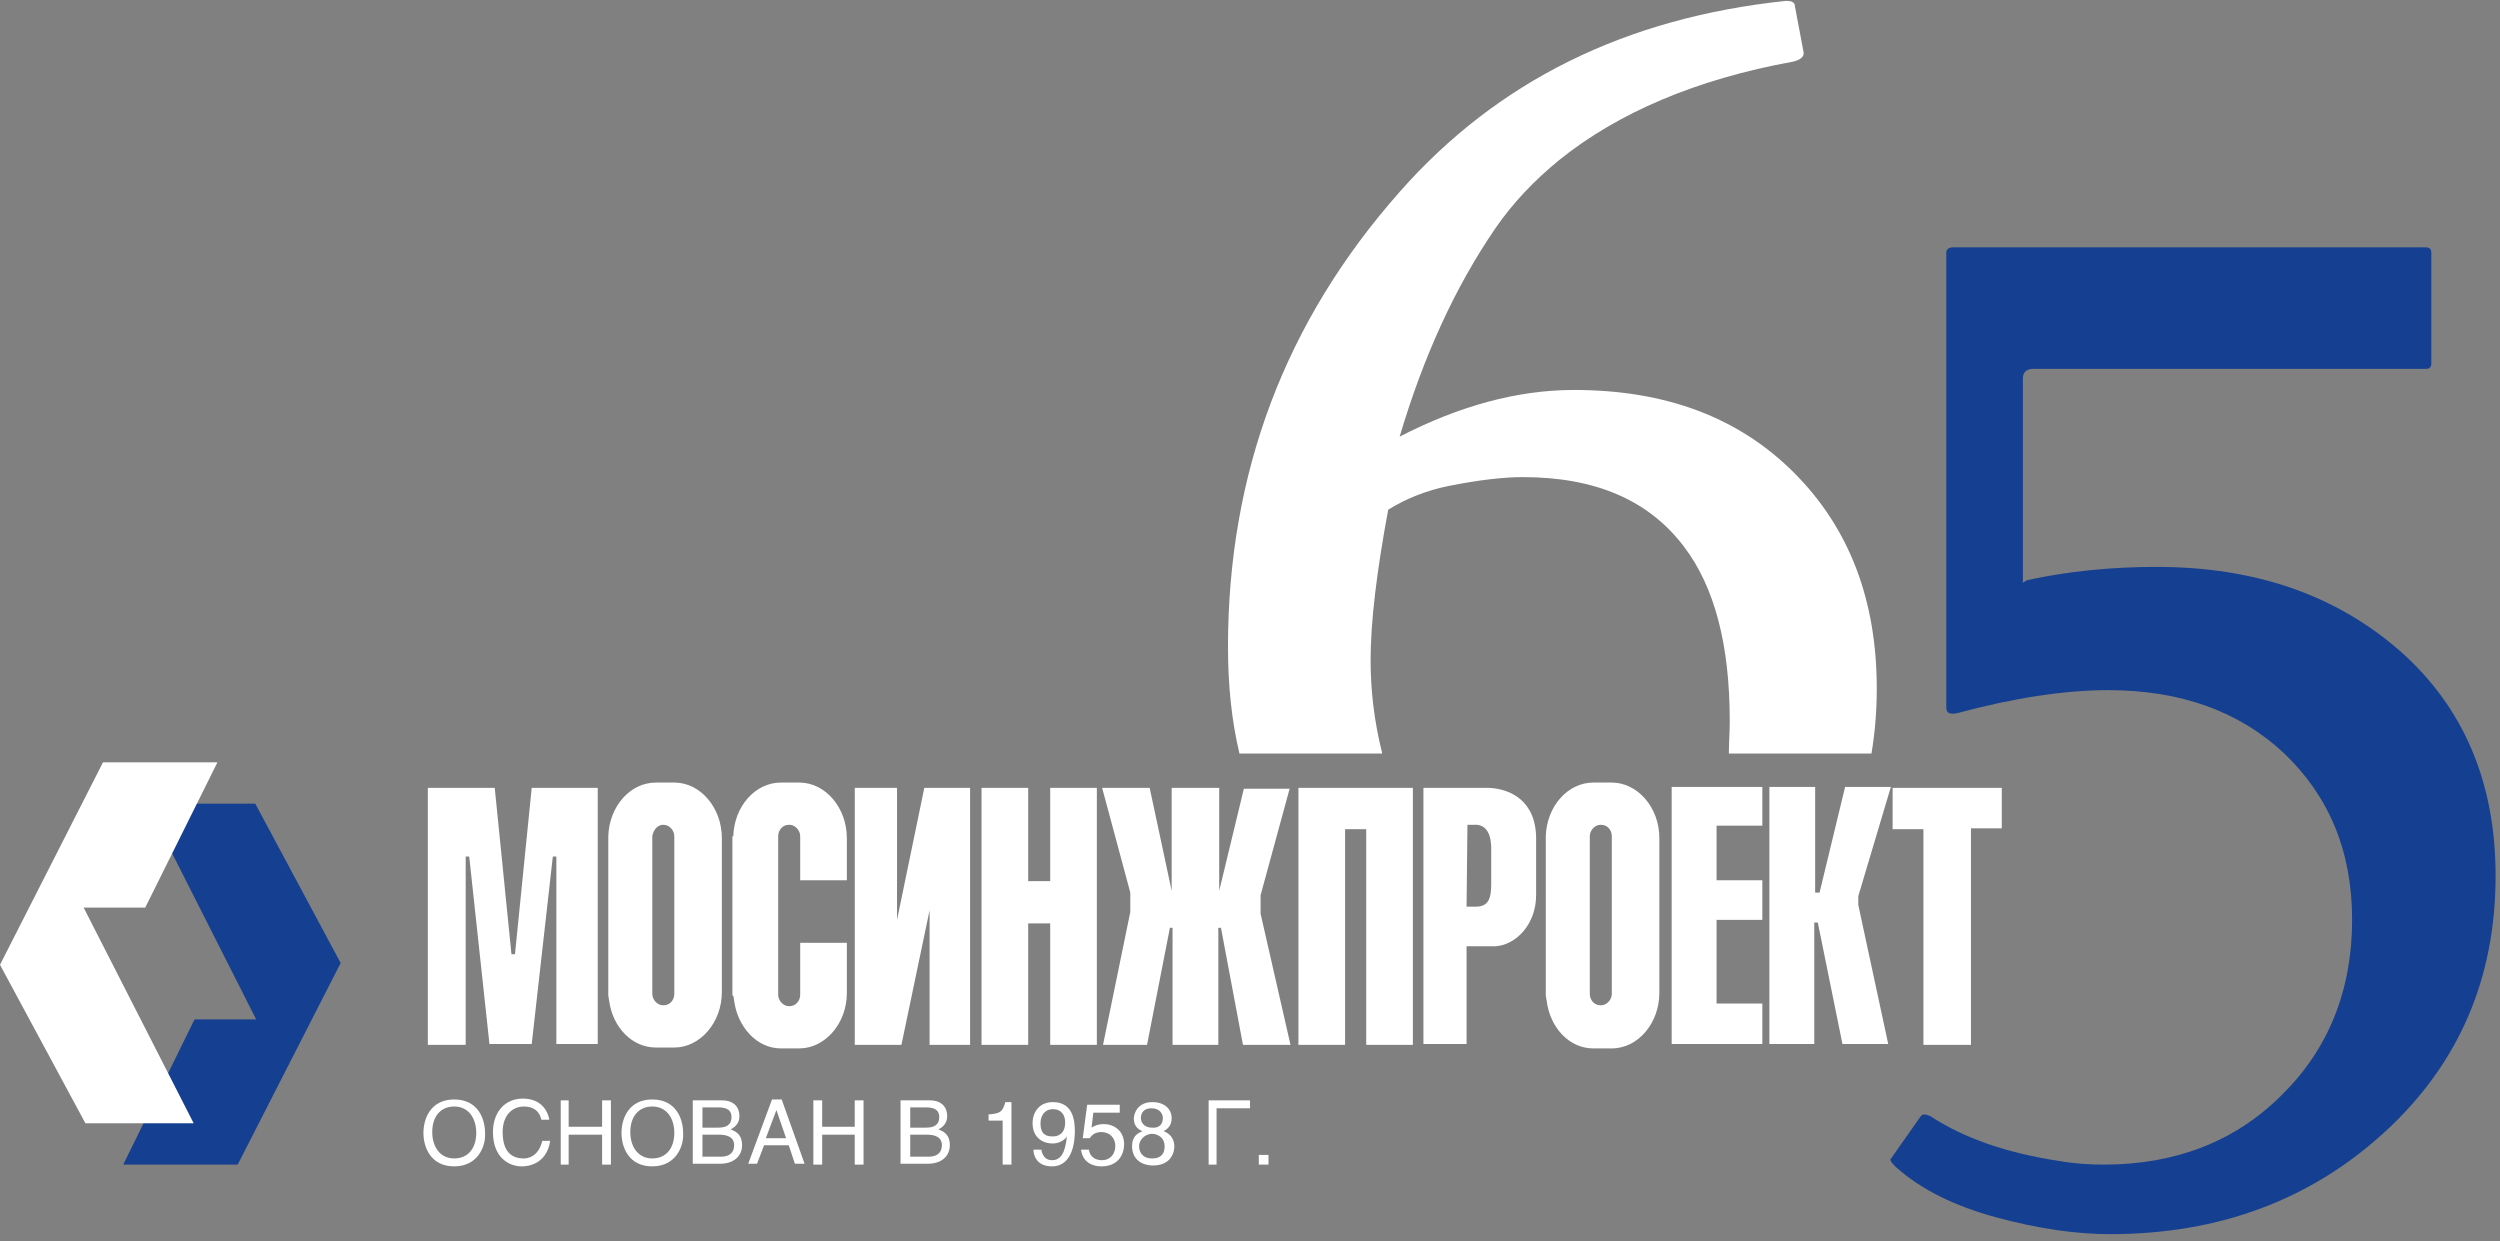
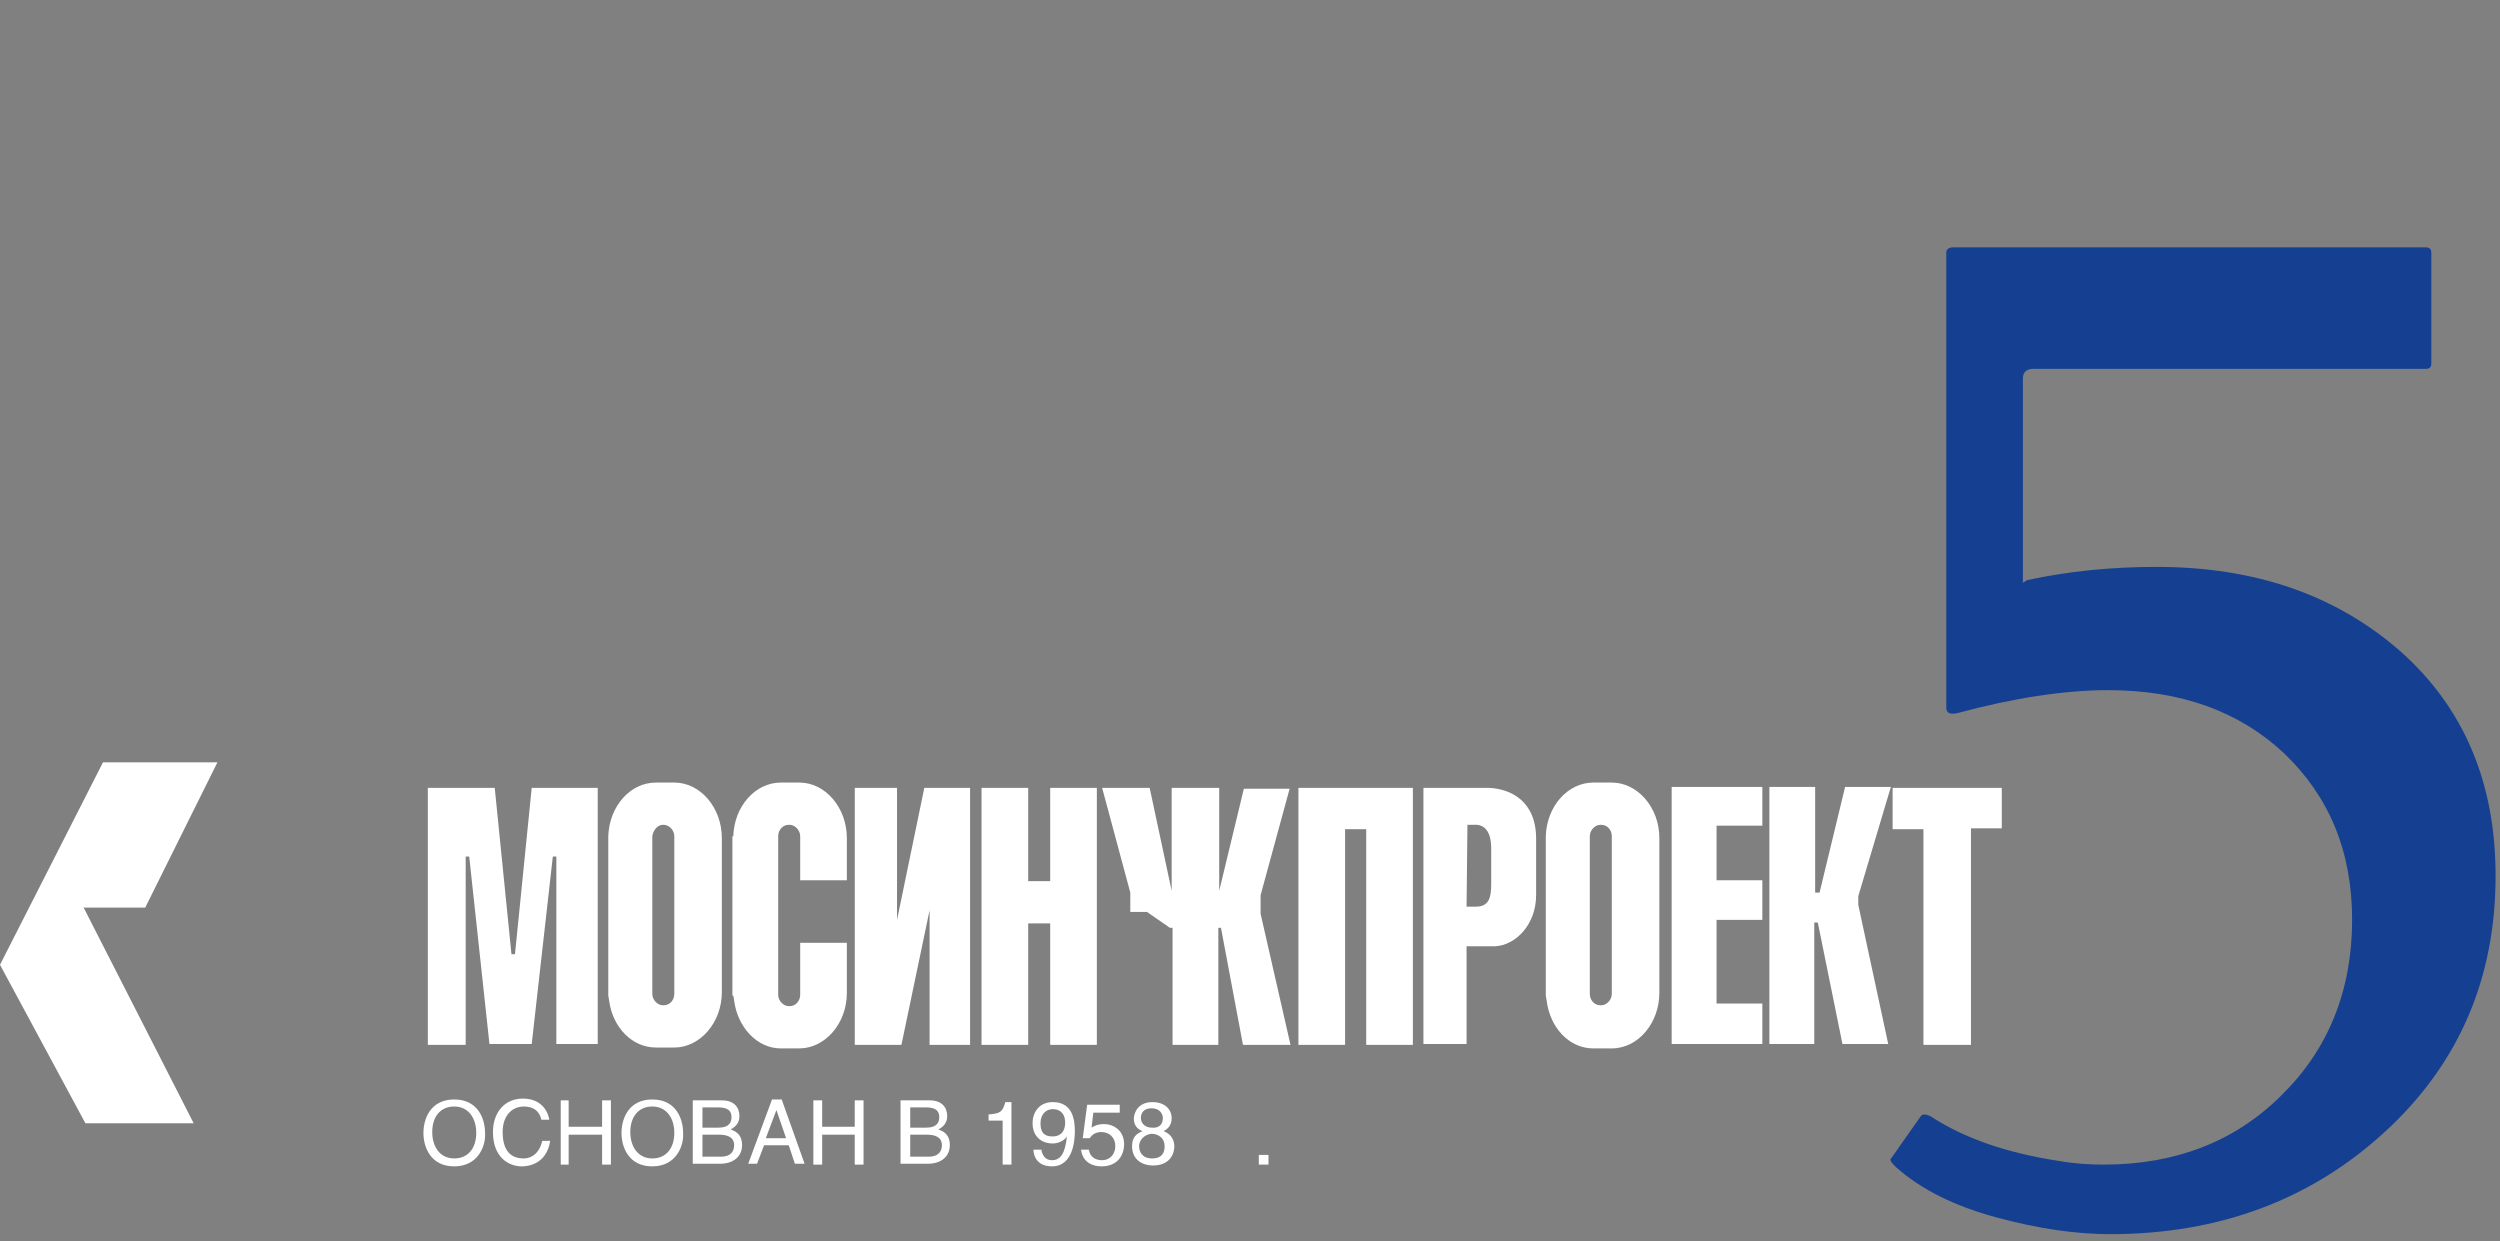
<svg xmlns="http://www.w3.org/2000/svg" width="284" height="141" viewBox="0 0 284 141" fill="none">
  <rect x="0" y="0" width="284" height="141" fill="#808080" stroke="none" />
-   <path d="M157 85.5C156.1 81.9 155.7 78.4 155.7 75C155.7 70.6 156.4 64.9 157.7 57.9C159.8 56.6 162.1 55.7 164.6 55.2C168.1 54.5 170.9 54.2 173 54.2C181.2 54.2 187.3 56.8 191.3 62.1C194.8 66.7 196.5 73.3 196.5 81.9C196.5 83.2 196.4 84.4 196.4 85.6H212.6C213 83.2 213.2 80.8 213.2 78.2C213.2 68.2 210.1 60 203.8 53.7C197.5 47.4 189.2 44.3 178.8 44.3C172.4 44.3 165.8 46.1 159 49.6C161.7 40.5 165.3 32.6 169.9 25.9C171.9 23 174.3 20.5 177.1 18.2C183.8 12.8 192.7 9 203.7 7C204.5 6.8 204.9 6.5 204.9 6L203.9 0.7C203.9 0.3 203.6 0.1 202.9 0.1C184.7 2 170.1 9.2 159 21.8C146 36.5 139.5 53.7 139.5 73.5C139.5 77.8 139.9 81.8 140.8 85.6H157V85.5Z" fill="white" />
  <path d="M230.299 65.9C234.899 64.9 239.799 64.4 244.999 64.4C256.199 64.4 265.399 67.6 272.699 74C279.899 80.4 283.499 88.9 283.499 99.5C283.499 111.2 279.299 120.9 270.899 128.6C262.499 136.3 252.099 140.2 239.699 140.2C235.899 140.2 231.599 139.6 226.799 138.3C221.999 137 218.199 135.1 215.399 132.6C215.099 132.3 214.899 132.1 214.799 131.9C214.699 131.7 214.799 131.6 214.899 131.5L218.199 126.8C218.299 126.7 218.399 126.6 218.599 126.6C218.799 126.6 219.099 126.7 219.299 126.8C223.099 129.3 227.999 131 233.999 131.9C235.699 132.2 237.399 132.3 238.999 132.3C247.099 132.3 253.899 129.7 259.199 124.4C264.499 119.2 267.199 112.5 267.199 104.5C267.199 96.7 264.599 90.5 259.499 85.6C254.399 80.8 247.699 78.4 239.499 78.4C234.499 78.4 228.699 79.3 222.399 81C221.499 81.2 221.099 81 221.099 80.4V28.7C221.099 28.3 221.399 28.1 221.899 28.1H275.599C275.999 28.1 276.199 28.3 276.199 28.7V41.3C276.199 41.7 275.999 41.9 275.599 41.9H230.999C230.199 41.9 229.799 42.3 229.799 43V66.2L230.299 65.9Z" fill="#153F90" />
-   <path d="M22.1 115.8L14 132.3H27L38.7 109.4L29 91.3H16.7L29.1 115.8H22.1Z" fill="#153F90" />
  <path d="M11.7 86.6L0 109.6L9.7 127.6H22L9.5 103.1H16.5L24.7 86.6H11.7Z" fill="white" />
-   <path d="M166.702 93.699H167.402C168.602 93.599 169.402 94.399 169.402 96.399C169.402 98.199 169.402 98.599 169.402 100.399C169.402 102.099 169.102 102.999 167.602 102.999C167.202 102.999 167.102 102.999 166.602 102.999L166.702 93.699ZM161.602 118.599H166.602V107.499H169.802C172.202 107.399 174.502 104.999 174.502 101.699V95.499C174.602 90.999 171.602 89.599 169.102 89.499H161.702V118.599H161.602ZM175.602 94.999C175.702 91.599 178.102 88.899 181.002 88.899H183.102C186.002 88.899 188.502 91.699 188.502 95.199V112.799C188.502 116.199 186.102 119.099 183.102 119.099H181.002C178.302 119.099 176.102 116.799 175.702 113.699L175.602 113.099V94.999ZM181.802 93.699C181.202 93.699 180.602 94.299 180.602 94.999V112.899C180.602 113.599 181.102 114.199 181.802 114.199H181.902C182.502 114.199 183.102 113.599 183.102 112.899V94.999C183.102 94.299 182.602 93.699 181.902 93.699H181.802ZM52.902 97.299H53.302L55.602 118.599H60.402L62.802 97.299H63.202V118.599H67.902V89.499H60.402L58.502 108.399H58.102L56.202 89.499H48.602V118.699H52.902V97.299ZM75.302 93.699H75.402C76.002 93.699 76.602 94.299 76.602 94.999V112.899C76.602 113.599 76.102 114.199 75.402 114.199H75.302C74.702 114.199 74.102 113.599 74.102 112.899V94.999C74.202 94.299 74.702 93.699 75.302 93.699ZM69.102 94.999V113.099L69.202 113.699C69.602 116.699 71.802 118.999 74.502 118.999H76.602C79.502 118.999 82.002 116.199 82.002 112.699V95.199C82.002 91.799 79.602 88.899 76.602 88.899H74.502C71.602 88.899 69.202 91.599 69.102 94.999ZM83.302 113.099L83.402 113.699C83.802 116.699 86.002 119.099 88.702 119.099H90.802C93.702 119.099 96.202 116.299 96.202 112.799V107.099H90.902V112.999C90.902 113.699 90.402 114.299 89.702 114.299H89.602C89.002 114.299 88.402 113.699 88.402 112.999V94.999C88.402 94.299 88.902 93.699 89.602 93.699H89.702C90.302 93.699 90.902 94.299 90.902 94.999V99.999H96.202V95.199C96.202 91.799 93.802 88.899 90.802 88.899H88.702C85.802 88.899 83.402 91.599 83.302 94.999H83.202V113.099H83.302ZM101.902 104.499V89.499H97.102V118.699H102.402L105.602 103.399V118.699H110.202V89.499H105.002L101.902 104.499ZM119.302 100.099H116.802V89.499H111.502V118.699H116.802V104.899H119.302V118.699H124.602V89.499H119.302V100.099ZM130.602 89.499H125.202L128.402 101.399V103.599L125.302 118.699H130.302L132.902 105.399H133.202V118.699H138.402V105.399H138.702L141.202 118.699H146.602L143.202 103.799V101.699L146.502 89.599H141.302L138.502 101.199V89.499H133.102V101.199L130.602 89.499ZM152.802 118.599V94.199H155.202V118.699H160.502V89.499H147.502V118.699H152.802V118.599ZM200.202 93.799V89.399H189.902V118.599H200.202V113.999H195.002V104.499H200.202V99.999H195.002V93.799H200.202ZM206.102 118.599V104.799H206.502L209.302 118.599H214.502L211.102 102.799V101.799L214.802 89.399H209.602L206.702 101.399H206.202V89.399H201.002V118.599H206.102ZM215.002 89.499V94.199H218.502V118.699H223.902V94.099H227.402V89.499H215.002Z" fill="white" />
+   <path d="M166.702 93.699H167.402C168.602 93.599 169.402 94.399 169.402 96.399C169.402 98.199 169.402 98.599 169.402 100.399C169.402 102.099 169.102 102.999 167.602 102.999C167.202 102.999 167.102 102.999 166.602 102.999L166.702 93.699ZM161.602 118.599H166.602V107.499H169.802C172.202 107.399 174.502 104.999 174.502 101.699V95.499C174.602 90.999 171.602 89.599 169.102 89.499H161.702V118.599H161.602ZM175.602 94.999C175.702 91.599 178.102 88.899 181.002 88.899H183.102C186.002 88.899 188.502 91.699 188.502 95.199V112.799C188.502 116.199 186.102 119.099 183.102 119.099H181.002C178.302 119.099 176.102 116.799 175.702 113.699L175.602 113.099V94.999ZM181.802 93.699C181.202 93.699 180.602 94.299 180.602 94.999V112.899C180.602 113.599 181.102 114.199 181.802 114.199H181.902C182.502 114.199 183.102 113.599 183.102 112.899V94.999C183.102 94.299 182.602 93.699 181.902 93.699H181.802ZM52.902 97.299H53.302L55.602 118.599H60.402L62.802 97.299H63.202V118.599H67.902V89.499H60.402L58.502 108.399H58.102L56.202 89.499H48.602V118.699H52.902V97.299ZM75.302 93.699H75.402C76.002 93.699 76.602 94.299 76.602 94.999V112.899C76.602 113.599 76.102 114.199 75.402 114.199H75.302C74.702 114.199 74.102 113.599 74.102 112.899V94.999C74.202 94.299 74.702 93.699 75.302 93.699ZM69.102 94.999V113.099L69.202 113.699C69.602 116.699 71.802 118.999 74.502 118.999H76.602C79.502 118.999 82.002 116.199 82.002 112.699V95.199C82.002 91.799 79.602 88.899 76.602 88.899H74.502C71.602 88.899 69.202 91.599 69.102 94.999ZM83.302 113.099L83.402 113.699C83.802 116.699 86.002 119.099 88.702 119.099H90.802C93.702 119.099 96.202 116.299 96.202 112.799V107.099H90.902V112.999C90.902 113.699 90.402 114.299 89.702 114.299H89.602C89.002 114.299 88.402 113.699 88.402 112.999V94.999C88.402 94.299 88.902 93.699 89.602 93.699H89.702C90.302 93.699 90.902 94.299 90.902 94.999V99.999H96.202V95.199C96.202 91.799 93.802 88.899 90.802 88.899H88.702C85.802 88.899 83.402 91.599 83.302 94.999H83.202V113.099H83.302ZM101.902 104.499V89.499H97.102V118.699H102.402L105.602 103.399V118.699H110.202V89.499H105.002L101.902 104.499ZM119.302 100.099H116.802V89.499H111.502V118.699H116.802V104.899H119.302V118.699H124.602V89.499H119.302V100.099ZM130.602 89.499H125.202L128.402 101.399V103.599H130.302L132.902 105.399H133.202V118.699H138.402V105.399H138.702L141.202 118.699H146.602L143.202 103.799V101.699L146.502 89.599H141.302L138.502 101.199V89.499H133.102V101.199L130.602 89.499ZM152.802 118.599V94.199H155.202V118.699H160.502V89.499H147.502V118.699H152.802V118.599ZM200.202 93.799V89.399H189.902V118.599H200.202V113.999H195.002V104.499H200.202V99.999H195.002V93.799H200.202ZM206.102 118.599V104.799H206.502L209.302 118.599H214.502L211.102 102.799V101.799L214.802 89.399H209.602L206.702 101.399H206.202V89.399H201.002V118.599H206.102ZM215.002 89.499V94.199H218.502V118.699H223.902V94.099H227.402V89.499H215.002Z" fill="white" />
  <path d="M51.602 132.499C48.902 132.499 48.102 130.299 48.102 128.699C48.102 127.099 48.902 124.899 51.602 124.899C54.302 124.899 55.102 127.099 55.102 128.699C55.202 130.199 54.302 132.499 51.602 132.499ZM51.602 125.699C50.002 125.699 49.102 126.899 49.102 128.599C49.102 130.299 50.002 131.599 51.602 131.599C53.202 131.599 54.102 130.399 54.102 128.699C54.102 126.999 53.202 125.699 51.602 125.699Z" fill="white" />
  <path d="M61.5 127.2C61.2 125.9 60.2 125.7 59.5 125.7C58.2 125.7 57.1 126.7 57.1 128.6C57.1 130.3 57.7 131.6 59.5 131.6C60.1 131.6 61.2 131.3 61.6 129.6H62.5C62.1 132.3 59.9 132.5 59.3 132.5C57.7 132.5 56 131.4 56 128.6C56 126.4 57.3 124.8 59.4 124.8C61.3 124.8 62.2 126 62.4 127.2H61.5Z" fill="white" />
  <path d="M64.599 128H68.399V125H69.399V132.3H68.399V128.9H64.599V132.3H63.699V125H64.599V128Z" fill="white" />
  <path d="M74.102 132.499C71.402 132.499 70.602 130.299 70.602 128.699C70.602 127.099 71.402 124.899 74.102 124.899C76.802 124.899 77.602 127.099 77.602 128.699C77.702 130.199 76.802 132.499 74.102 132.499ZM74.102 125.699C72.502 125.699 71.602 126.899 71.602 128.599C71.602 130.299 72.502 131.599 74.102 131.599C75.702 131.599 76.602 130.399 76.602 128.699C76.602 126.999 75.702 125.699 74.102 125.699Z" fill="white" />
  <path d="M78.899 125H81.999C83.399 125 83.999 125.8 83.999 126.8C83.999 127.3 83.799 127.9 82.999 128.3C83.499 128.5 84.299 128.8 84.299 130.1C84.299 131.3 83.399 132.2 81.799 132.2H78.699V125H78.899ZM79.799 128.1H81.599C82.499 128.1 83.099 127.8 83.099 126.9C83.099 126.2 82.699 125.8 81.599 125.8H79.799V128.1ZM79.799 131.4H81.899C82.899 131.4 83.399 130.9 83.399 130.1C83.399 129.1 82.499 128.9 81.699 128.9H79.799V131.4Z" fill="white" />
  <path d="M86.8 130.099L86 132.199H85L87.7 124.899H88.8L91.4 132.199H90.3L89.6 130.099H86.8ZM89.3 129.299L88.2 126.099L87 129.299H89.3Z" fill="white" />
  <path d="M93.398 128H97.098V125H98.098V132.3H97.098V128.9H93.398V132.3H92.398V125H93.398V128Z" fill="white" />
  <path d="M102.401 125H105.601C107.001 125 107.601 125.8 107.601 126.8C107.601 127.3 107.401 127.9 106.601 128.3C107.101 128.5 107.901 128.8 107.901 130.1C107.901 131.3 107.001 132.2 105.401 132.2H102.301V125H102.401ZM103.401 128.1H105.201C106.101 128.1 106.701 127.8 106.701 126.9C106.701 126.2 106.301 125.8 105.201 125.8H103.401V128.1ZM103.401 131.4H105.501C106.501 131.4 107.001 130.9 107.001 130.1C107.001 129.1 106.101 128.9 105.301 128.9H103.401V131.4Z" fill="white" />
  <path d="M114.901 132.299H113.901V127.299H112.301V126.599C113.501 126.499 113.901 126.399 114.201 125.199H114.901V132.299Z" fill="white" />
  <path d="M117.301 127.599C117.301 126.299 118.101 125.199 119.601 125.199C121.901 125.199 122.101 127.299 122.101 128.499C122.101 129.299 122.001 132.499 119.501 132.499C117.801 132.499 117.401 131.299 117.401 130.599H118.301C118.401 131.299 118.801 131.799 119.501 131.799C120.501 131.799 121.001 130.999 121.201 129.099C120.901 129.599 120.201 129.899 119.601 129.899C118.201 129.899 117.301 128.999 117.301 127.599ZM121.001 127.499C121.001 126.699 120.601 125.999 119.601 125.999C118.801 125.999 118.201 126.599 118.201 127.599C118.201 128.999 119.001 129.099 119.601 129.099C120.101 129.099 121.001 128.899 121.001 127.499Z" fill="white" />
  <path d="M124.001 128.1C124.301 127.9 124.701 127.7 125.401 127.7C126.601 127.7 127.701 128.5 127.701 130C127.701 130.8 127.301 132.5 125.101 132.5C124.201 132.5 123.001 132.1 122.801 130.6H123.701C123.801 131.4 124.401 131.8 125.201 131.8C126.101 131.8 126.701 131.1 126.701 130.2C126.701 129.2 126.001 128.6 125.101 128.6C124.601 128.6 124.101 128.8 123.801 129.3H123.001L123.501 125.5H127.201V126.4H124.201L124.001 128.1Z" fill="white" />
  <path d="M132.202 128.499C133.202 128.899 133.402 129.699 133.402 130.199C133.402 131.299 132.702 132.399 131.002 132.399C129.702 132.399 128.602 131.699 128.602 130.199C128.602 129.299 129.002 128.799 129.802 128.499C129.202 128.299 128.802 127.799 128.802 127.099C128.802 126.399 129.302 125.199 130.902 125.199C132.502 125.199 133.102 126.199 133.102 126.999C133.102 127.999 132.502 128.299 132.202 128.499ZM129.402 130.199C129.402 130.799 129.702 131.599 130.902 131.599C131.502 131.599 132.302 131.399 132.302 130.199C132.302 129.299 131.602 128.799 130.802 128.799C129.902 128.899 129.402 129.599 129.402 130.199ZM132.102 126.999C132.102 126.599 131.802 125.899 130.802 125.899C129.802 125.899 129.602 126.599 129.602 126.999C129.602 127.699 130.202 128.099 130.802 128.099C131.702 128.199 132.102 127.699 132.102 126.999Z" fill="white" />
-   <path d="M142.001 125V125.9H138.201V132.3H137.301V125H142.001Z" fill="white" />
  <path d="M144.1 131.199H143V132.299H144.1V131.199Z" fill="white" />
</svg>